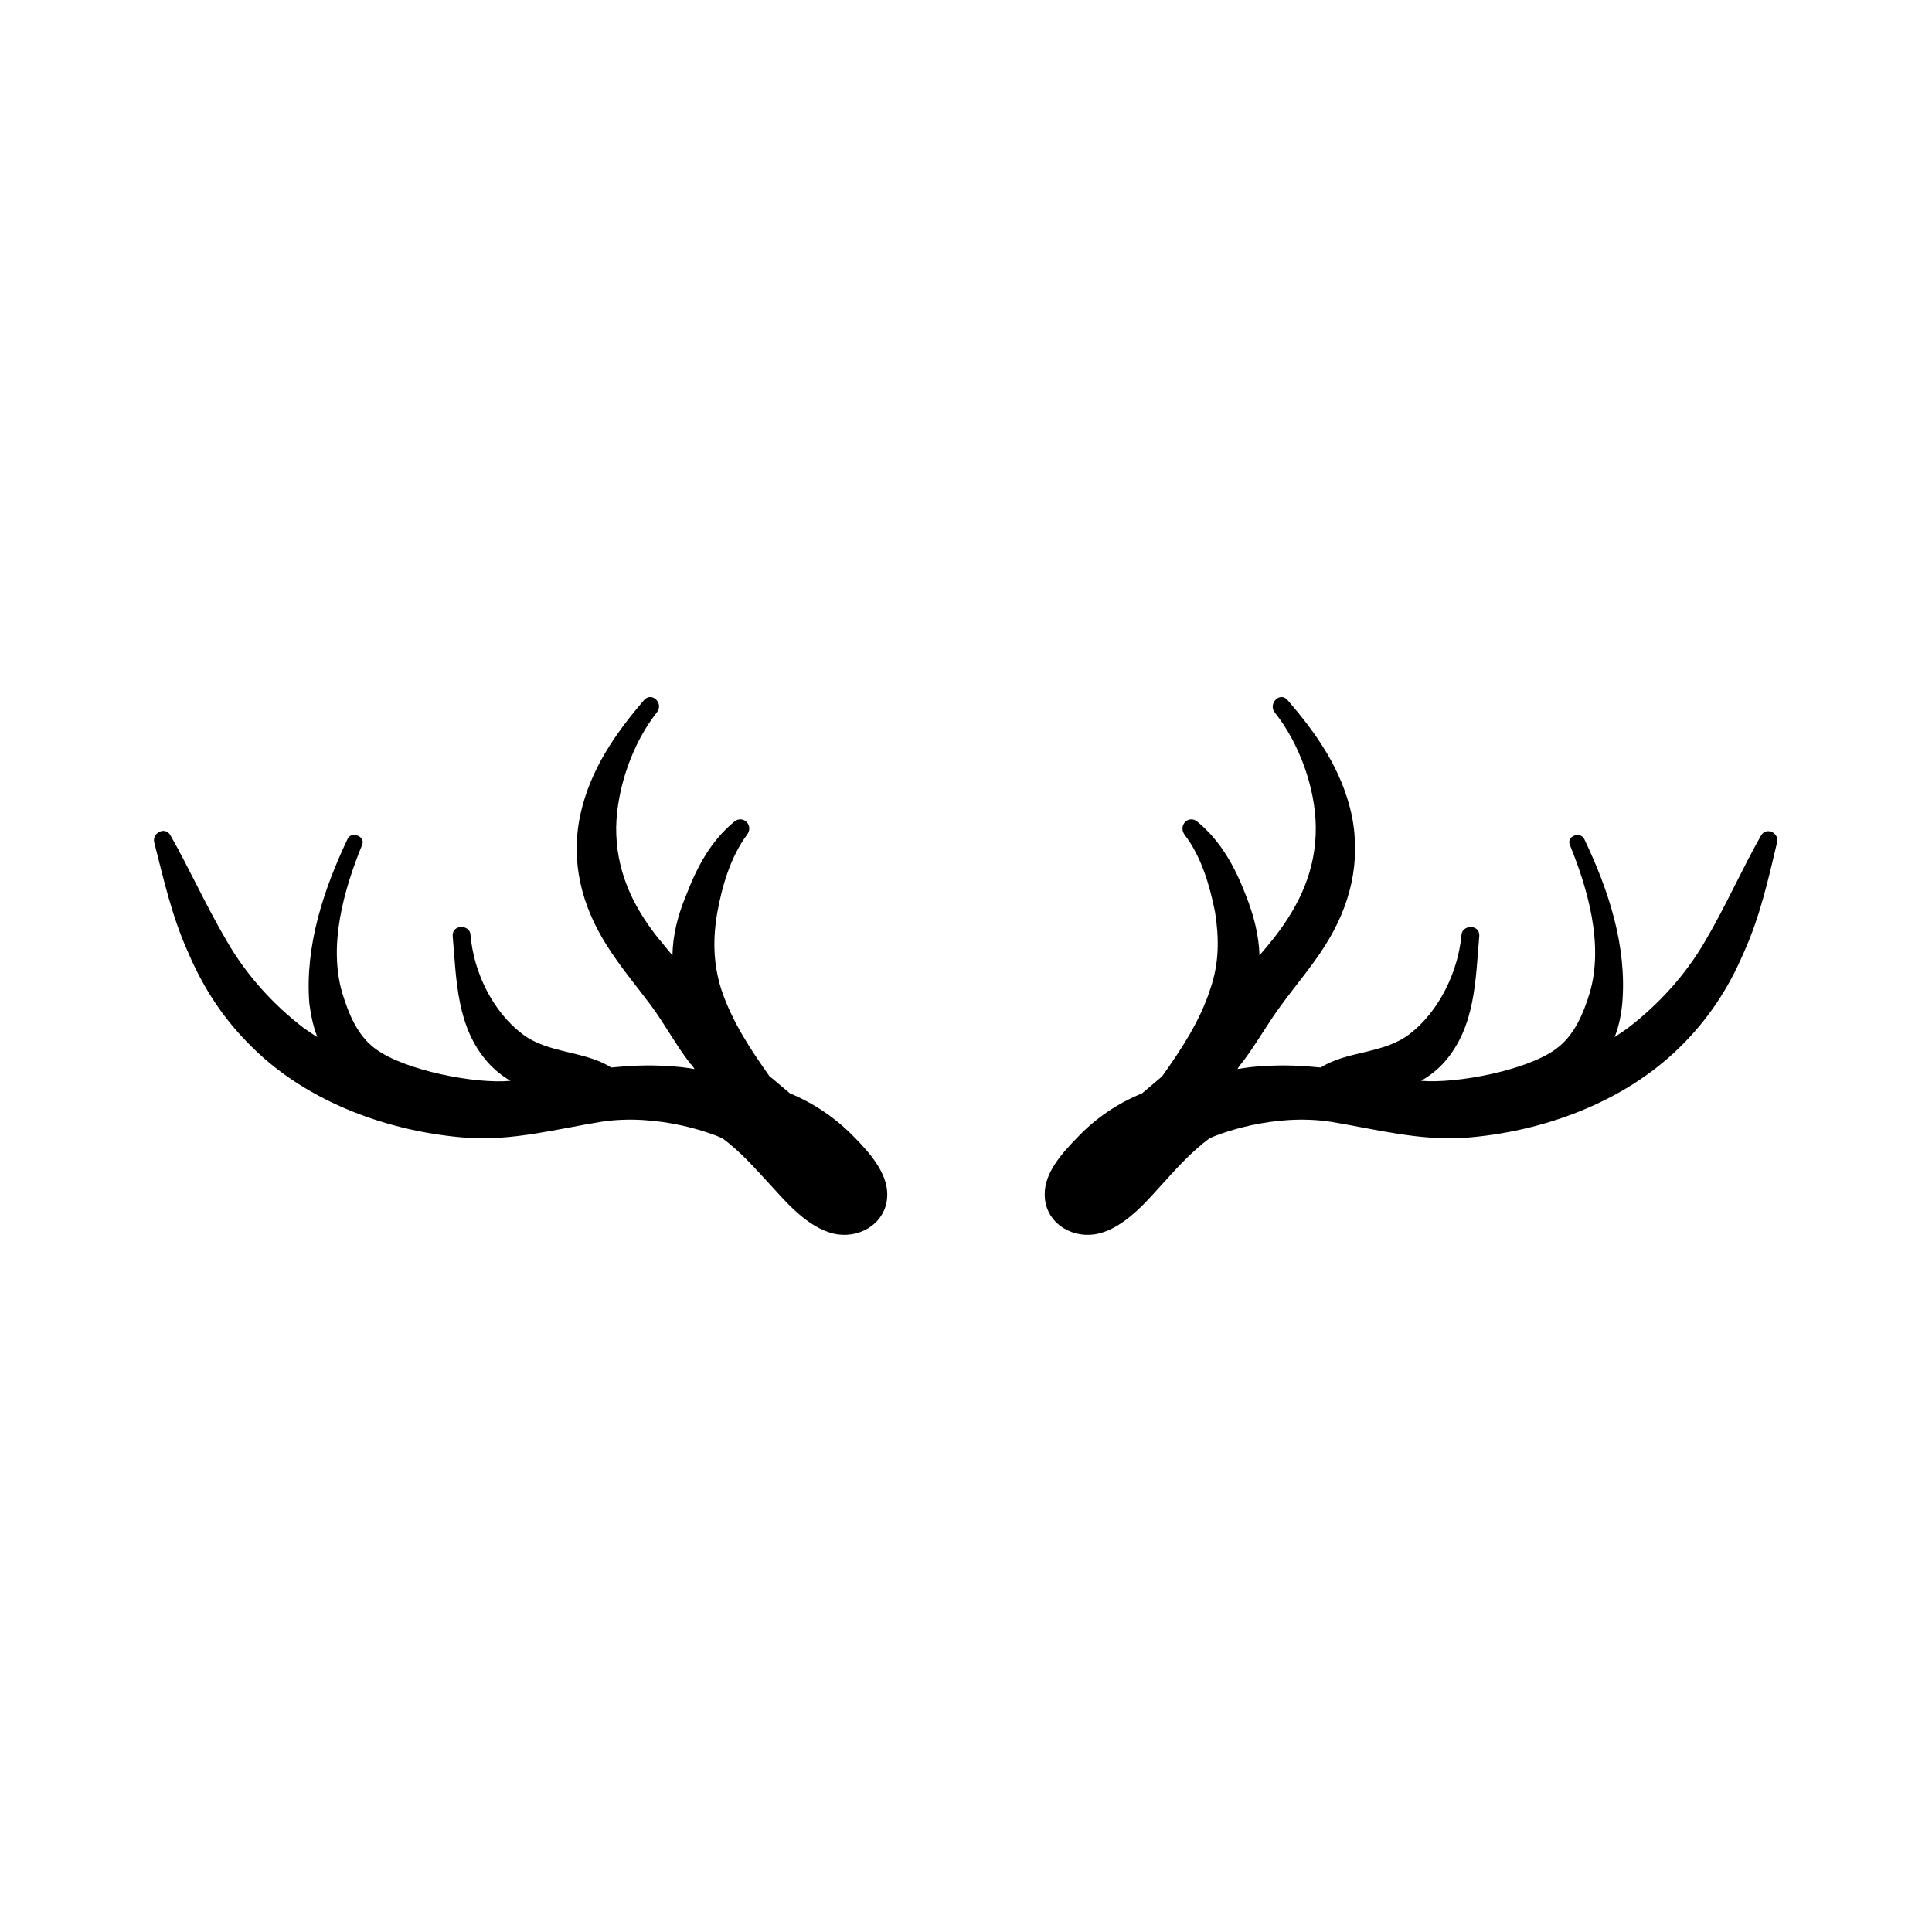
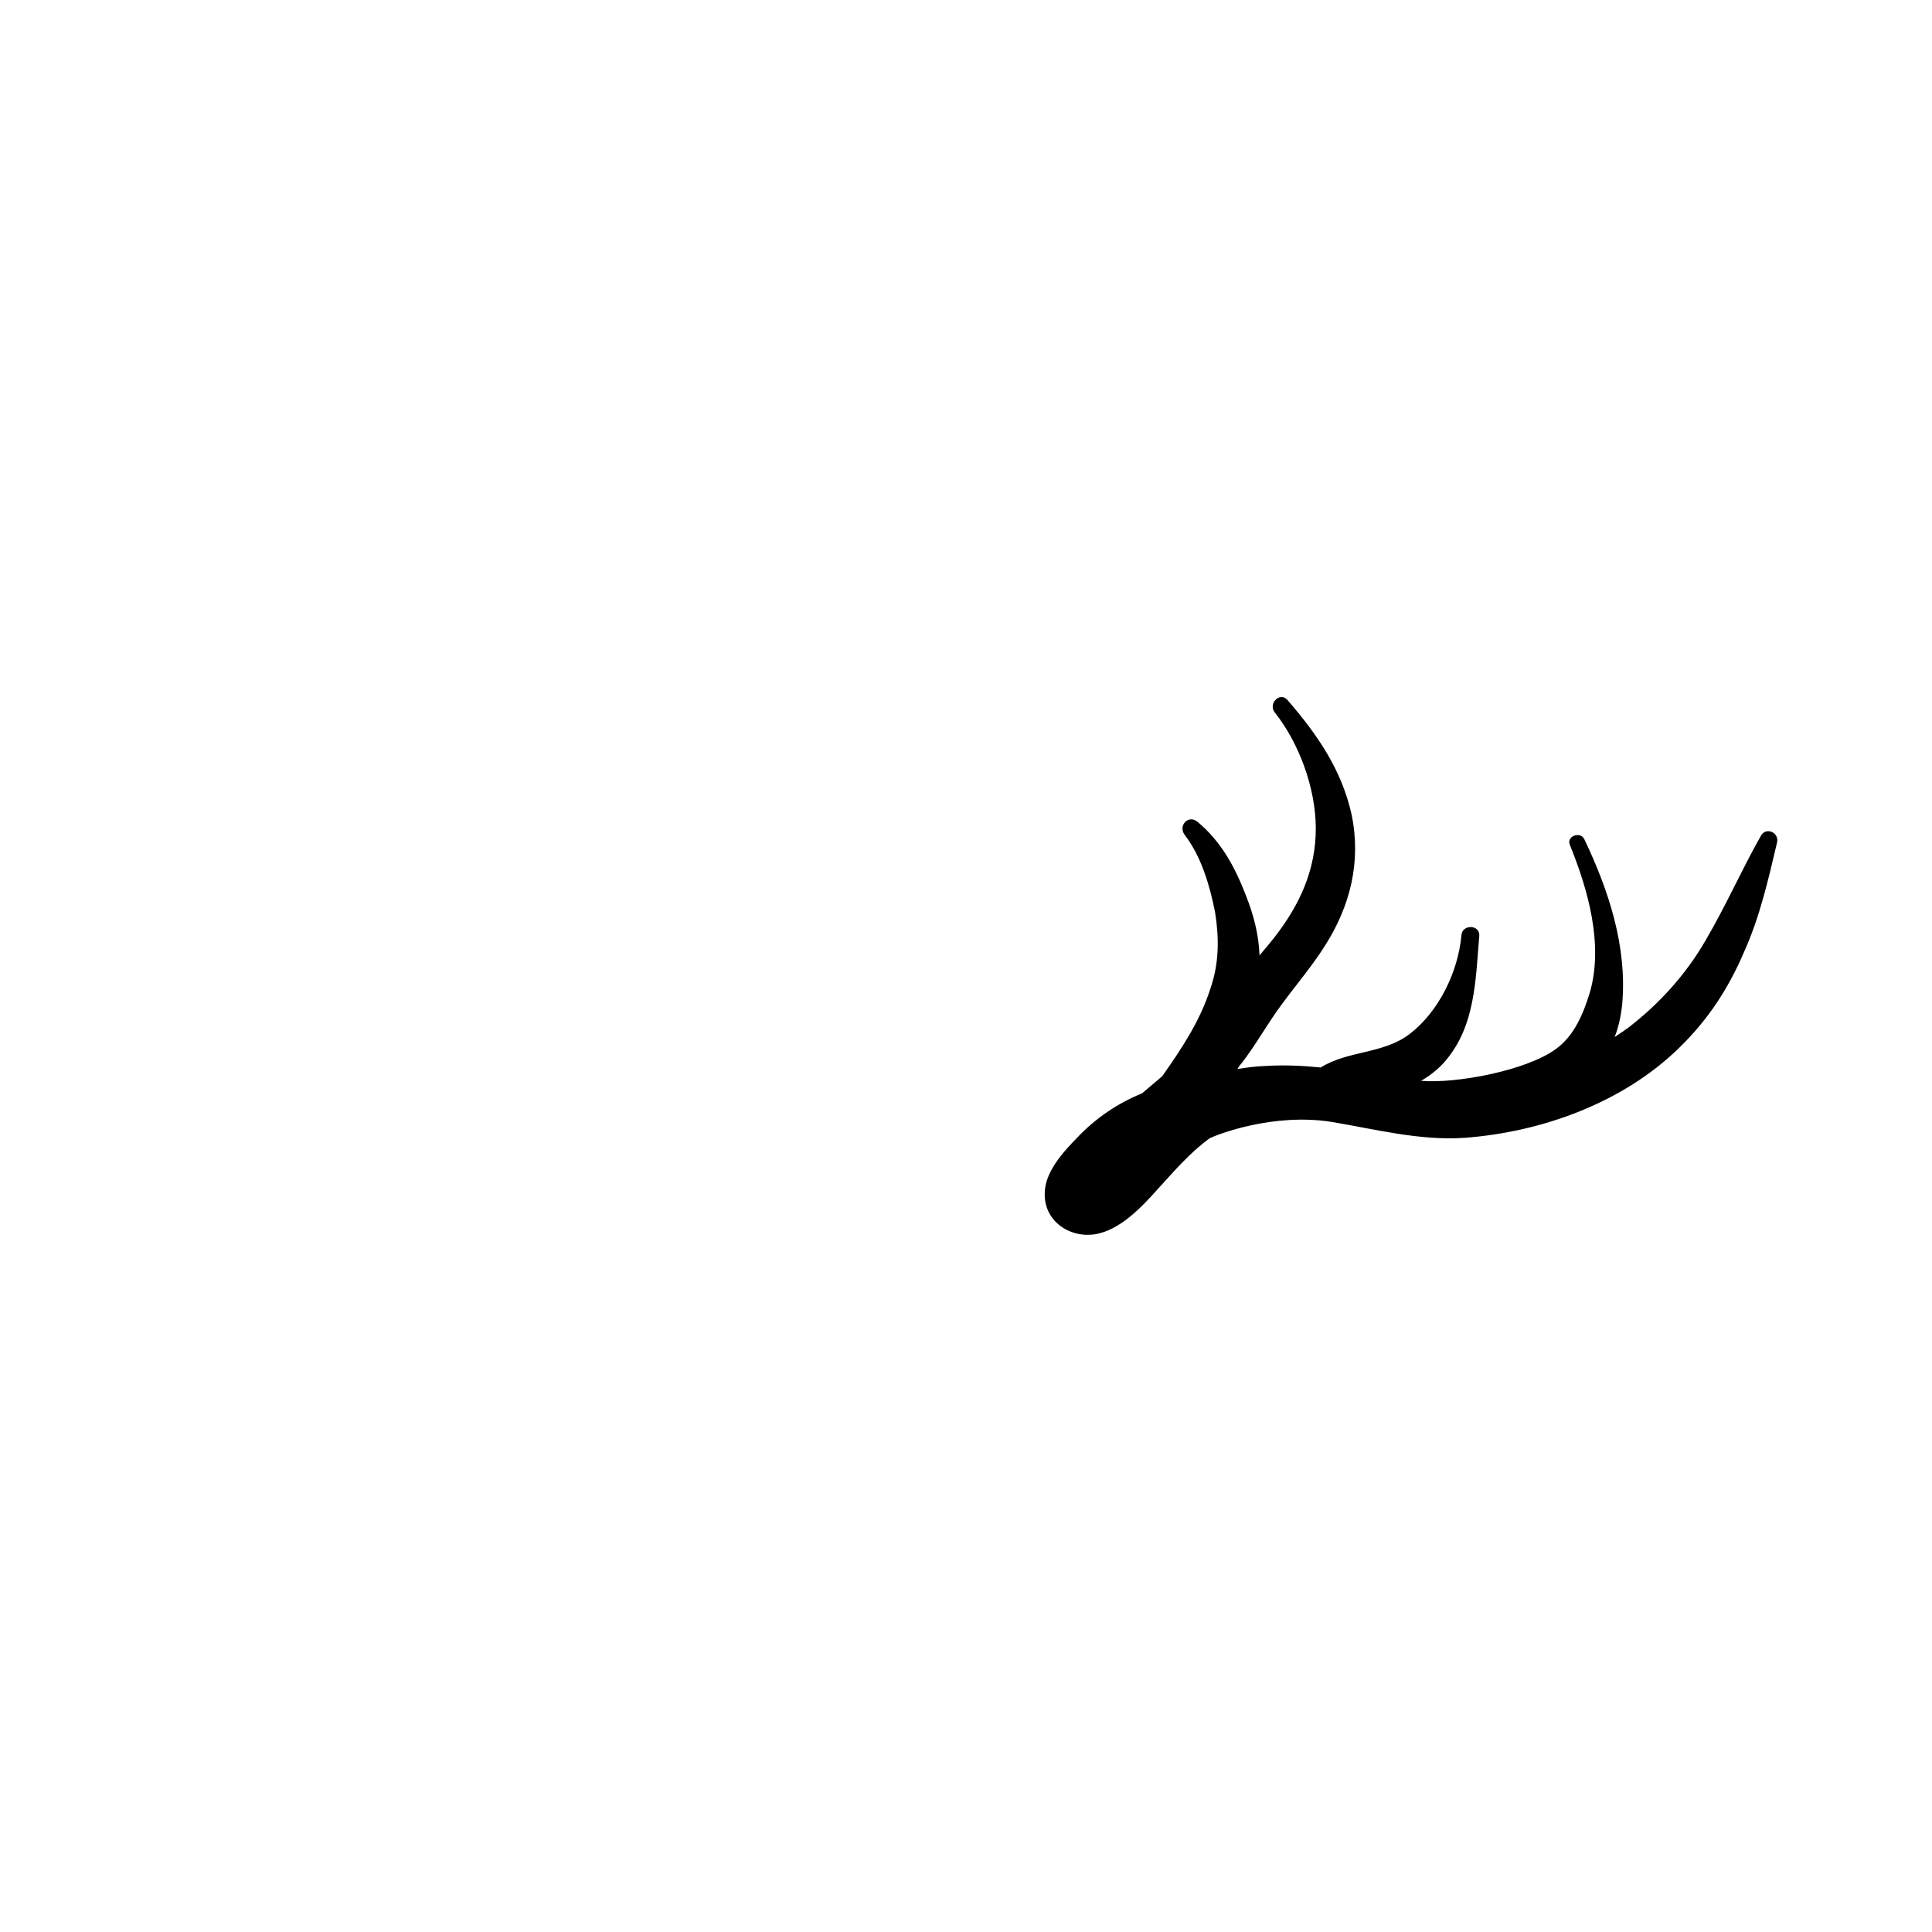
<svg xmlns="http://www.w3.org/2000/svg" fill="#000000" width="800px" height="800px" version="1.1" viewBox="144 144 512 512">
  <g>
-     <path d="m370.57 445.54c-5.035-5.238-10.879-9.168-17.227-11.789-1.312-1.109-2.621-2.219-3.93-3.324-0.504-0.402-0.91-0.809-1.414-1.109-5.141-7.254-10.078-14.711-12.898-23.277-2.113-6.75-2.215-13.398-1.004-20.25 1.309-7.152 3.527-14.711 7.859-20.555 1.914-2.523-1.109-5.445-3.426-3.43-6.246 5.141-9.875 12.09-12.695 19.445-2.219 5.344-3.527 10.48-3.629 15.922-1.41-1.609-2.621-3.223-3.93-4.734-6.852-8.664-11.082-18.035-10.984-29.223 0.203-10.379 4.332-22.27 10.781-30.43 1.914-2.316-1.309-5.641-3.426-3.223-7.758 9.07-14.207 18.438-16.828 30.23-2.719 12.492 0.305 24.281 7.055 34.859 3.426 5.441 7.66 10.48 11.59 15.723 3.727 5.039 6.648 10.578 10.48 15.516 0.5 0.402 0.805 0.906 1.105 1.41-2.316-0.402-4.938-0.703-7.457-0.805-4.836-0.305-9.672-0.102-14.609 0.402-7.156-4.535-16.828-3.629-23.68-8.969-7.758-5.945-12.797-16.324-13.602-26.098-0.102-2.922-4.938-2.922-4.738 0.203 1.008 11.688 1.008 24.082 9.27 33.453 1.715 1.914 3.629 3.527 6.047 4.938-9.168 0.906-28.012-2.723-35.77-8.465-4.836-3.527-7.156-9.371-8.867-15.016-3.629-12.695 0.504-27.207 5.34-39.094 0.906-2.215-2.82-3.629-3.828-1.613-6.449 13.605-11.387 28.516-10.176 43.73 0.402 3.023 1.008 6.047 2.117 8.867-1.312-0.805-2.422-1.609-3.629-2.418-8.266-6.348-15.316-14.207-20.457-23.176-5.34-9.07-9.672-18.742-14.812-27.809-1.309-2.519-4.938-0.805-4.332 1.812 2.519 9.875 4.738 19.75 8.969 29.121 4.133 9.672 9.574 17.938 17.129 25.293 14.812 14.609 36.375 22.367 56.93 23.879 11.891 0.805 23.68-2.316 35.27-4.231 15.516-2.418 30.129 3.324 32.242 4.332 5.141 3.727 9.27 8.664 13.602 13.301 4.332 4.836 10.176 11.184 17.027 12.191 6.648 0.906 13.098-3.527 13.098-10.578 0.004-5.848-4.832-11.188-8.562-15.016z" />
    <path d="m429.42 445.54c4.938-5.238 10.781-9.168 17.23-11.789 1.309-1.109 2.621-2.215 3.93-3.324 0.504-0.402 0.906-0.805 1.41-1.211 5.141-7.254 10.078-14.711 12.797-23.277 2.316-6.75 2.316-13.301 1.211-20.254-1.414-7.051-3.629-14.707-8.062-20.453-1.816-2.519 1.109-5.441 3.426-3.426 6.246 5.141 9.977 12.09 12.797 19.445 2.117 5.34 3.426 10.48 3.629 15.922 1.41-1.609 2.719-3.223 3.926-4.734 6.75-8.664 11.082-18.035 10.984-29.223-0.102-10.375-4.332-22.164-10.883-30.43-1.812-2.316 1.41-5.641 3.426-3.223 7.859 9.07 14.309 18.438 16.93 30.23 2.617 12.492-0.305 24.281-7.055 34.859-3.426 5.441-7.758 10.48-11.586 15.723-3.727 5.039-6.75 10.578-10.578 15.516-0.406 0.402-0.707 0.906-1.012 1.41 2.418-0.402 4.836-0.707 7.356-0.805 4.938-0.305 9.773-0.102 14.711 0.402 7.152-4.535 16.727-3.527 23.68-8.969 7.656-5.945 12.695-16.324 13.602-25.996 0.102-3.023 4.941-3.023 4.738 0.102-1.008 11.688-1.008 24.082-9.27 33.453-1.715 1.914-3.731 3.527-6.148 4.938 9.27 0.805 28.012-2.719 35.77-8.465 4.84-3.527 7.258-9.371 8.969-15.016 3.629-12.695-0.504-27.207-5.34-39.094-0.906-2.215 2.723-3.629 3.828-1.512 6.449 13.504 11.387 28.414 10.078 43.629-0.301 3.023-0.906 6.047-2.016 8.867 1.211-0.805 2.418-1.609 3.527-2.418 8.262-6.348 15.316-14.105 20.555-23.176 5.34-9.07 9.574-18.742 14.711-27.809 1.41-2.418 4.938-0.707 4.231 1.914-2.316 9.773-4.531 19.648-8.766 29.02-4.129 9.672-9.57 17.938-17.129 25.293-14.914 14.609-36.477 22.367-56.93 23.879-11.891 0.805-23.781-2.316-35.266-4.231-15.516-2.418-30.129 3.324-32.242 4.332-5.141 3.727-9.375 8.664-13.605 13.301-4.332 4.836-10.176 11.184-17.027 12.191-6.648 0.906-13.098-3.527-13.098-10.578-0.105-5.848 4.832-11.188 8.562-15.016z" />
  </g>
</svg>